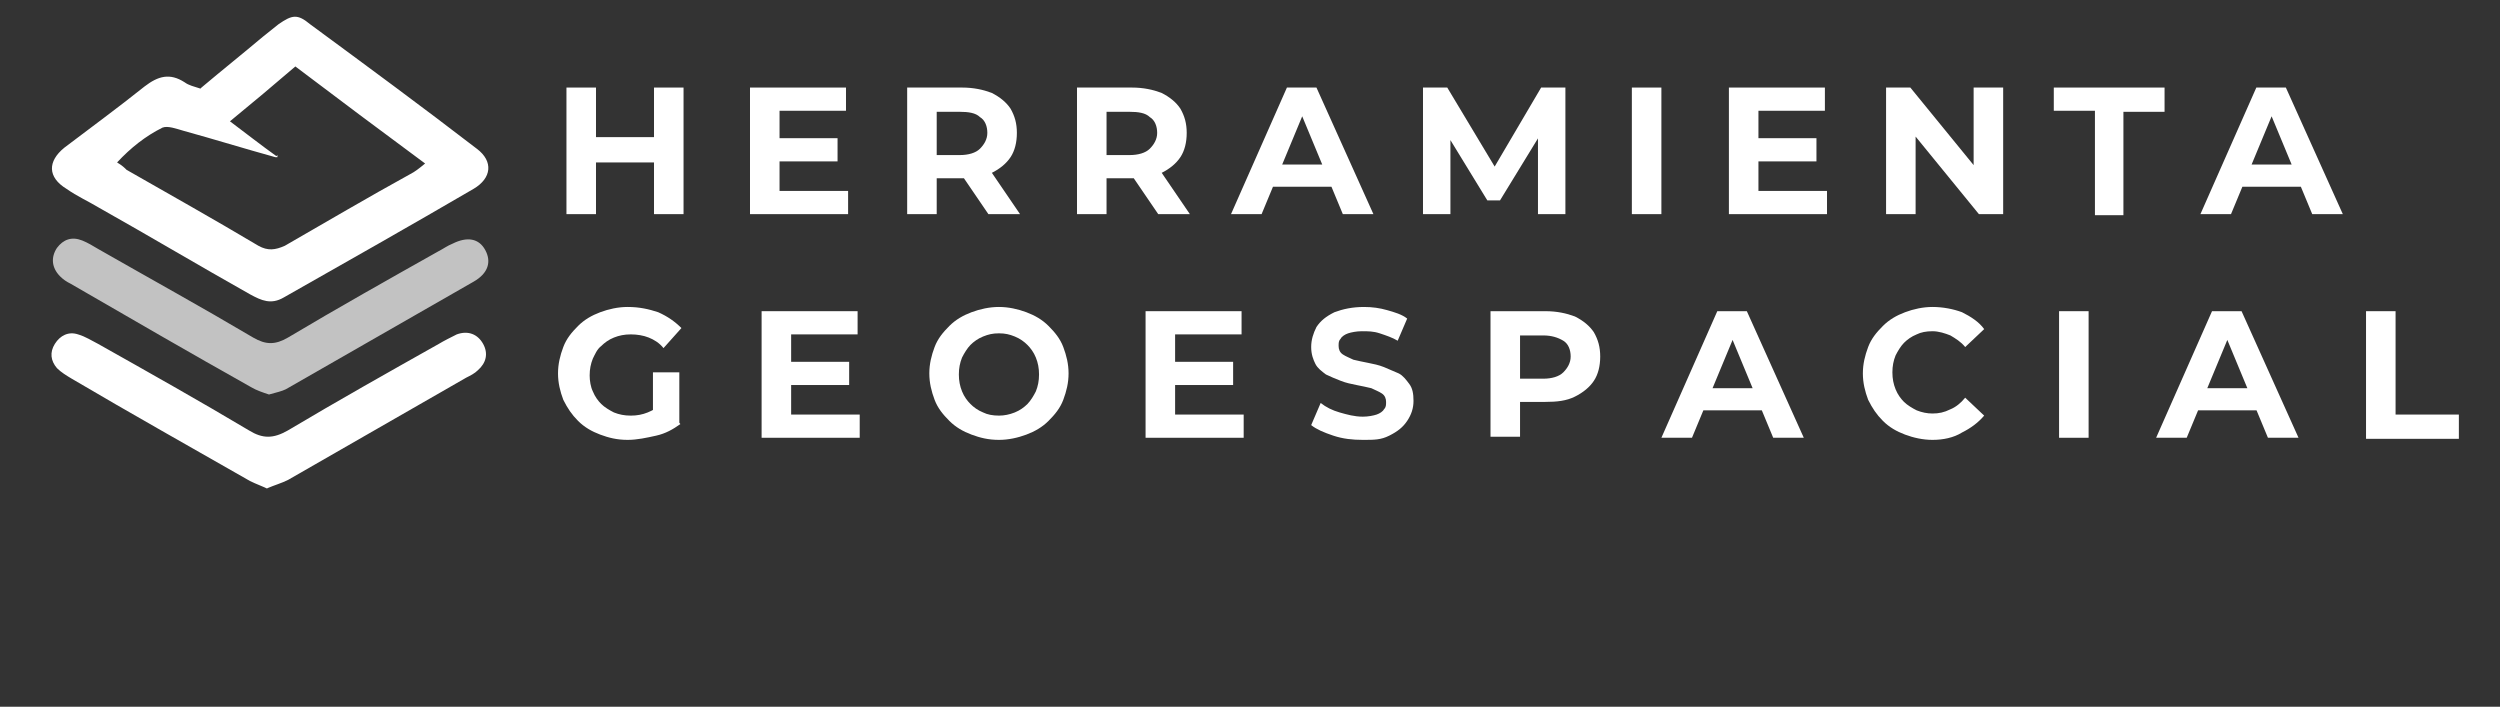
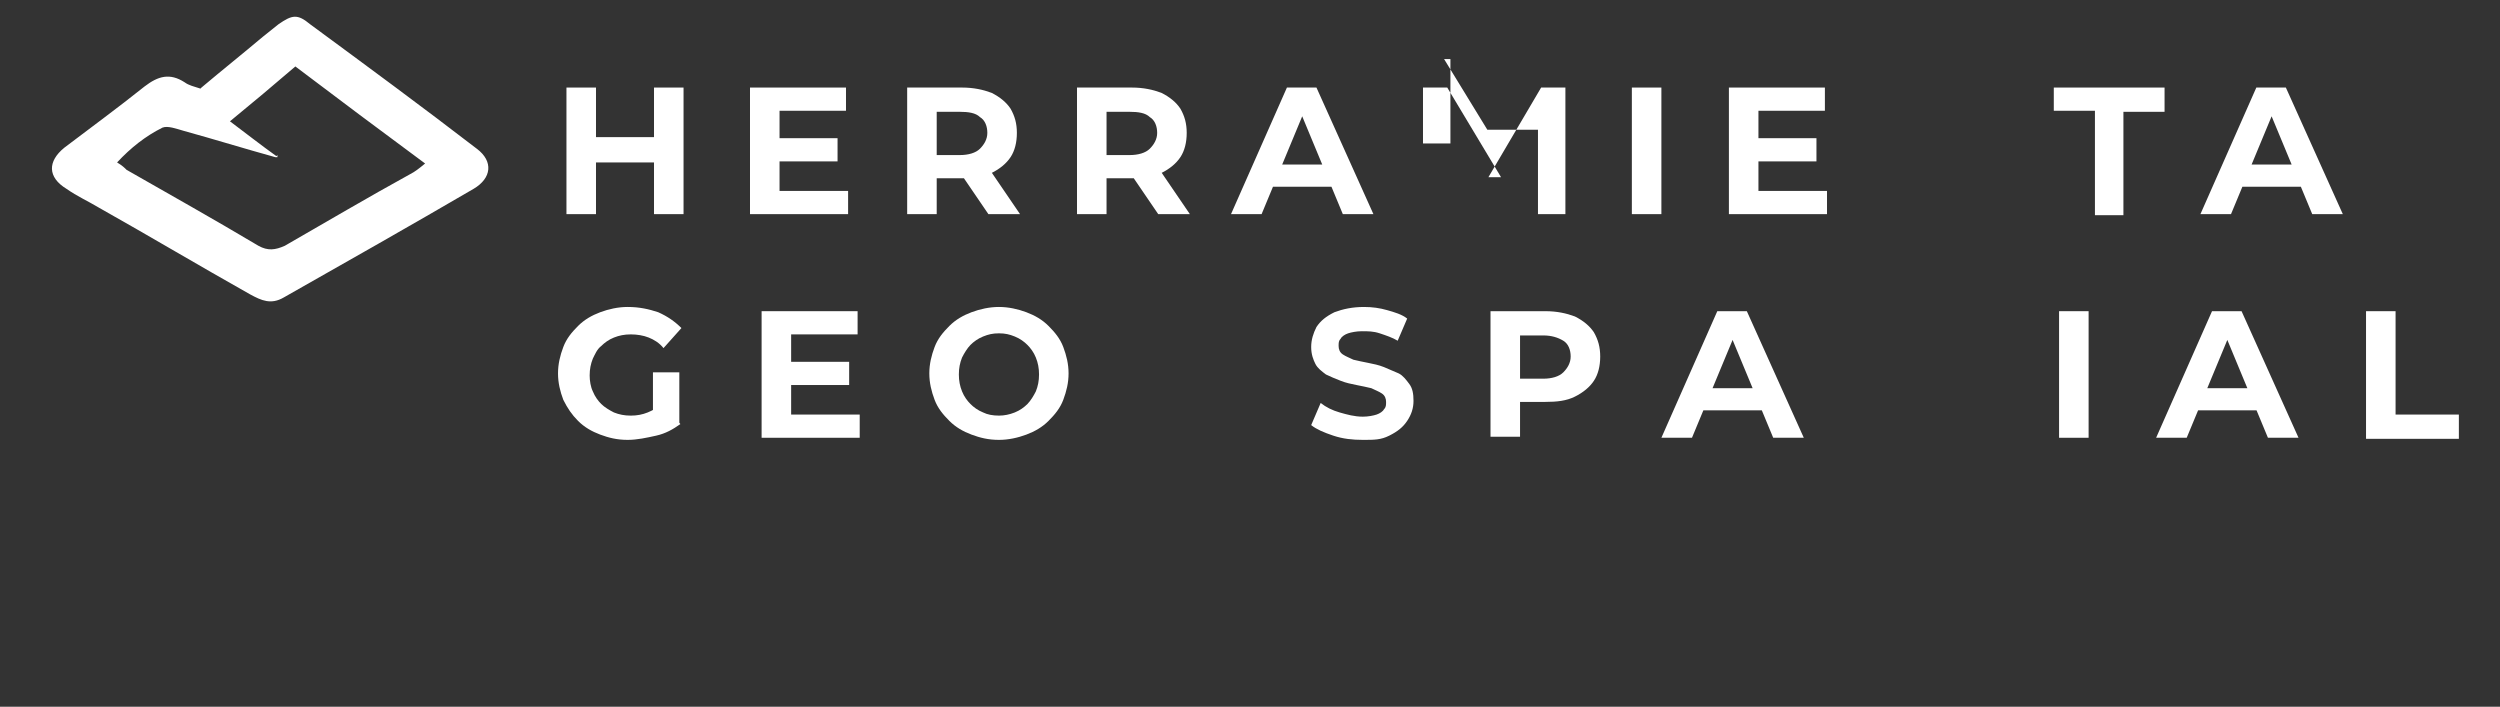
<svg xmlns="http://www.w3.org/2000/svg" version="1.1" id="Capa_1" x="0px" y="0px" viewBox="0 0 237 67" style="enable-background:new 0 0 237 67;" xml:space="preserve">
  <rect x="0" y="0" width="237" height="67" fill="#333333" stroke="none" />
  <style type="text/css">
	.st0{enable-background:new    ;}
	.st1{fill:#FFFFFF;}
	.st2{opacity:0.7;fill:#FFFFFF;enable-background:new    ;}
</style>
  <g>
    <g>
      <g class="st0">
        <path class="st1" d="M59.5,41.7c-1,0-1.8-0.2-2.6-0.5s-1.5-0.7-2.1-1.3s-1-1.2-1.4-2c-0.3-0.8-0.5-1.6-0.5-2.5     c0-0.9,0.2-1.7,0.5-2.5c0.3-0.8,0.8-1.4,1.4-2c0.6-0.6,1.3-1,2.1-1.3c0.8-0.3,1.7-0.5,2.6-0.5c1.1,0,2,0.2,2.9,0.5     c0.9,0.4,1.6,0.9,2.2,1.5L62.9,33c-0.4-0.5-0.9-0.8-1.4-1c-0.5-0.2-1.1-0.3-1.7-0.3c-0.6,0-1.1,0.1-1.6,0.3     c-0.5,0.2-0.9,0.5-1.2,0.8c-0.4,0.3-0.6,0.8-0.8,1.2c-0.2,0.5-0.3,1-0.3,1.6c0,0.5,0.1,1.1,0.3,1.5c0.2,0.5,0.5,0.9,0.8,1.2     c0.3,0.3,0.8,0.6,1.2,0.8c0.5,0.2,1,0.3,1.6,0.3c0.6,0,1.1-0.1,1.6-0.3c0.5-0.2,1-0.5,1.5-0.9l1.6,2c-0.7,0.5-1.4,0.9-2.3,1.1     S60.4,41.7,59.5,41.7z M61.9,39.8v-4.5h2.5v4.9L61.9,39.8z" />
        <path class="st1" d="M74.9,39.3h6.6v2.2h-9.3v-12h9.1v2.2h-6.3V39.3z M74.7,34.3h5.8v2.2h-5.8V34.3z" />
        <path class="st1" d="M94.7,41.7c-1,0-1.8-0.2-2.6-0.5c-0.8-0.3-1.5-0.7-2.1-1.3c-0.6-0.6-1.1-1.2-1.4-2c-0.3-0.8-0.5-1.6-0.5-2.5     c0-0.9,0.2-1.7,0.5-2.5c0.3-0.8,0.8-1.4,1.4-2s1.3-1,2.1-1.3s1.7-0.5,2.6-0.5s1.8,0.2,2.6,0.5c0.8,0.3,1.5,0.7,2.1,1.3     c0.6,0.6,1.1,1.2,1.4,2c0.3,0.8,0.5,1.6,0.5,2.5c0,0.9-0.2,1.7-0.5,2.5c-0.3,0.8-0.8,1.4-1.4,2s-1.3,1-2.1,1.3     S95.6,41.7,94.7,41.7z M94.7,39.4c0.5,0,1-0.1,1.5-0.3s0.9-0.5,1.2-0.8c0.3-0.3,0.6-0.8,0.8-1.2c0.2-0.5,0.3-1,0.3-1.6     s-0.1-1.1-0.3-1.6c-0.2-0.5-0.5-0.9-0.8-1.2c-0.3-0.3-0.7-0.6-1.2-0.8c-0.5-0.2-0.9-0.3-1.5-0.3s-1,0.1-1.5,0.3     c-0.5,0.2-0.9,0.5-1.2,0.8s-0.6,0.8-0.8,1.2c-0.2,0.5-0.3,1-0.3,1.6s0.1,1.1,0.3,1.6c0.2,0.5,0.5,0.9,0.8,1.2s0.7,0.6,1.2,0.8     C93.6,39.3,94.1,39.4,94.7,39.4z" />
-         <path class="st1" d="M111.3,39.3h6.6v2.2h-9.3v-12h9.1v2.2h-6.3V39.3z M111.1,34.3h5.8v2.2h-5.8V34.3z" />
        <path class="st1" d="M129.2,41.7c-1,0-1.9-0.1-2.8-0.4s-1.6-0.6-2.1-1l0.9-2.1c0.5,0.4,1.1,0.7,1.8,0.9c0.7,0.2,1.4,0.4,2.2,0.4     c0.5,0,1-0.1,1.3-0.2c0.3-0.1,0.6-0.3,0.7-0.5c0.2-0.2,0.2-0.4,0.2-0.7c0-0.3-0.1-0.6-0.4-0.8s-0.6-0.3-1-0.5     c-0.4-0.1-0.9-0.2-1.4-0.3c-0.5-0.1-1-0.2-1.5-0.4c-0.5-0.2-1-0.4-1.4-0.6c-0.4-0.3-0.8-0.6-1-1c-0.2-0.4-0.4-0.9-0.4-1.6     c0-0.7,0.2-1.3,0.5-1.9c0.4-0.6,0.9-1,1.7-1.4c0.8-0.3,1.7-0.5,2.8-0.5c0.8,0,1.5,0.1,2.2,0.3c0.7,0.2,1.4,0.4,1.9,0.8l-0.9,2.1     c-0.5-0.3-1.1-0.5-1.7-0.7c-0.6-0.2-1.1-0.2-1.7-0.2c-0.5,0-1,0.1-1.3,0.2c-0.3,0.1-0.6,0.3-0.7,0.5c-0.2,0.2-0.2,0.4-0.2,0.7     c0,0.3,0.1,0.6,0.4,0.8c0.3,0.2,0.6,0.3,1,0.5c0.4,0.1,0.9,0.2,1.4,0.3c0.5,0.1,1,0.2,1.5,0.4c0.5,0.2,0.9,0.4,1.4,0.6     c0.4,0.2,0.7,0.6,1,1c0.3,0.4,0.4,0.9,0.4,1.6c0,0.7-0.2,1.3-0.6,1.9c-0.4,0.6-0.9,1-1.7,1.4S130.3,41.7,129.2,41.7z" />
        <path class="st1" d="M141.3,41.5v-12h5.2c1.1,0,2,0.2,2.8,0.5c0.8,0.4,1.4,0.9,1.8,1.5c0.4,0.7,0.6,1.4,0.6,2.3     c0,0.9-0.2,1.7-0.6,2.3c-0.4,0.6-1,1.1-1.8,1.5c-0.8,0.4-1.7,0.5-2.8,0.5h-3.7l1.3-1.3v4.6H141.3z M144.1,37.2l-1.3-1.3h3.5     c0.8,0,1.5-0.2,1.9-0.6c0.4-0.4,0.7-0.9,0.7-1.5s-0.2-1.2-0.7-1.5s-1.1-0.5-1.9-0.5h-3.5l1.3-1.3V37.2z" />
        <path class="st1" d="M157.5,41.5l5.3-12h2.8l5.4,12h-2.9l-4.4-10.6h1.1l-4.4,10.6H157.5z M160.2,38.9l0.7-2.1h6.2l0.7,2.1H160.2z     " />
-         <path class="st1" d="M183.2,41.7c-0.9,0-1.8-0.2-2.6-0.5s-1.5-0.7-2.1-1.3s-1-1.2-1.4-2c-0.3-0.8-0.5-1.6-0.5-2.5     c0-0.9,0.2-1.7,0.5-2.5c0.3-0.8,0.8-1.4,1.4-2c0.6-0.6,1.3-1,2.1-1.3c0.8-0.3,1.7-0.5,2.6-0.5c1,0,2,0.2,2.8,0.5     c0.8,0.4,1.6,0.9,2.1,1.6l-1.8,1.7c-0.4-0.5-0.9-0.8-1.4-1.1c-0.5-0.2-1.1-0.4-1.7-0.4c-0.6,0-1.1,0.1-1.5,0.3     c-0.5,0.2-0.9,0.5-1.2,0.8c-0.3,0.3-0.6,0.8-0.8,1.2c-0.2,0.5-0.3,1-0.3,1.6s0.1,1.1,0.3,1.6c0.2,0.5,0.5,0.9,0.8,1.2     c0.3,0.3,0.8,0.6,1.2,0.8c0.5,0.2,1,0.3,1.5,0.3c0.6,0,1.1-0.1,1.7-0.4c0.5-0.2,1-0.6,1.4-1.1l1.8,1.7c-0.6,0.7-1.3,1.2-2.1,1.6     C185.2,41.5,184.2,41.7,183.2,41.7z" />
        <path class="st1" d="M195.2,41.5v-12h2.8v12H195.2z" />
        <path class="st1" d="M204.4,41.5l5.3-12h2.8l5.4,12H215l-4.4-10.6h1.1l-4.4,10.6H204.4z M207.1,38.9l0.7-2.1h6.2l0.7,2.1H207.1z" />
        <path class="st1" d="M224.3,41.5v-12h2.8v9.8h6v2.3H224.3z" />
      </g>
    </g>
  </g>
  <g>
    <g>
      <g class="st0">
        <path class="st1" d="M56.5,20.3h-2.8v-12h2.8V20.3z M62.2,15.4h-5.9V13h5.9V15.4z M62,8.3h2.8v12H62V8.3z" />
        <path class="st1" d="M73.8,18.1h6.6v2.2h-9.3v-12h9.1v2.2h-6.3V18.1z M73.6,13.1h5.8v2.2h-5.8V13.1z" />
        <path class="st1" d="M86,20.3v-12h5.2c1.1,0,2,0.2,2.8,0.5c0.8,0.4,1.4,0.9,1.8,1.5c0.4,0.7,0.6,1.4,0.6,2.3     c0,0.9-0.2,1.7-0.6,2.3c-0.4,0.6-1,1.1-1.8,1.5c-0.8,0.3-1.7,0.5-2.8,0.5h-3.7l1.3-1.2v4.6H86z M88.8,16l-1.3-1.3h3.5     c0.8,0,1.5-0.2,1.9-0.6c0.4-0.4,0.7-0.9,0.7-1.5s-0.2-1.2-0.7-1.5c-0.4-0.4-1.1-0.5-1.9-0.5h-3.5l1.3-1.3V16z M93.7,20.3l-3-4.4     h3l3,4.4H93.7z" />
        <path class="st1" d="M102.1,20.3v-12h5.2c1.1,0,2,0.2,2.8,0.5c0.8,0.4,1.4,0.9,1.8,1.5c0.4,0.7,0.6,1.4,0.6,2.3     c0,0.9-0.2,1.7-0.6,2.3c-0.4,0.6-1,1.1-1.8,1.5c-0.8,0.3-1.7,0.5-2.8,0.5h-3.7l1.3-1.2v4.6H102.1z M104.9,16l-1.3-1.3h3.5     c0.8,0,1.5-0.2,1.9-0.6c0.4-0.4,0.7-0.9,0.7-1.5s-0.2-1.2-0.7-1.5c-0.4-0.4-1.1-0.5-1.9-0.5h-3.5l1.3-1.3V16z M109.8,20.3l-3-4.4     h3l3,4.4H109.8z" />
        <path class="st1" d="M116.7,20.3l5.3-12h2.8l5.4,12h-2.9l-4.4-10.6h1.1l-4.4,10.6H116.7z M119.4,17.7l0.7-2.1h6.2l0.7,2.1H119.4z     " />
-         <path class="st1" d="M134.9,20.3v-12h2.3l5.1,8.5h-1.2l5-8.5h2.3v12h-2.6l0-8h0.5l-4.1,6.7H141l-4.1-6.7h0.6v8H134.9z" />
+         <path class="st1" d="M134.9,20.3v-12h2.3l5.1,8.5h-1.2l5-8.5h2.3v12h-2.6l0-8h0.5H141l-4.1-6.7h0.6v8H134.9z" />
        <path class="st1" d="M154.7,20.3v-12h2.8v12H154.7z" />
        <path class="st1" d="M166.6,18.1h6.6v2.2h-9.3v-12h9.1v2.2h-6.3V18.1z M166.4,13.1h5.8v2.2h-5.8V13.1z" />
-         <path class="st1" d="M178.8,20.3v-12h2.3l7.1,8.7h-1.1V8.3h2.8v12h-2.3l-7.1-8.7h1.1v8.7H178.8z" />
        <path class="st1" d="M198.6,20.3v-9.8h-3.9V8.3h10.5v2.3h-3.9v9.8H198.6z" />
        <path class="st1" d="M208.6,20.3l5.3-12h2.8l5.4,12h-2.9l-4.4-10.6h1.1l-4.4,10.6H208.6z M211.3,17.7l0.7-2.1h6.2l0.7,2.1H211.3z     " />
      </g>
    </g>
  </g>
  <g>
    <path class="st1" d="M19.1,8.3C21,6.7,23,5.1,24.9,3.5c0.5-0.4,1-0.8,1.5-1.2c1.3-0.9,1.8-1,3,0c5.3,3.9,10.6,7.8,15.8,11.8   c1.6,1.2,1.4,2.8-0.3,3.8c-6,3.5-12,6.9-18,10.3c-1.2,0.7-2.1,0.3-3.2-0.3c-4.8-2.7-9.5-5.5-14.3-8.2c-1-0.6-2.1-1.1-3.1-1.8   c-1.8-1.1-1.8-2.6-0.2-3.9c2.5-1.9,5.1-3.8,7.6-5.8c1.3-1,2.4-1.3,3.8-0.4c0.4,0.3,0.9,0.4,1.5,0.6L19.1,8.3z M26.3,14.7   c0,0,0,0.1,0,0.2c0,0-0.1,0-0.2,0c-2.9-0.8-5.8-1.7-8.7-2.5c-0.7-0.2-1.5-0.5-2-0.3c-1.6,0.8-3,1.9-4.3,3.3   c0.5,0.3,0.7,0.5,0.9,0.7c4.2,2.4,8.3,4.7,12.5,7.2c0.9,0.5,1.6,0.4,2.5,0c4-2.3,7.9-4.6,11.9-6.8c0.4-0.2,0.8-0.5,1.4-1   c-4.2-3.1-8.2-6.1-12.3-9.2c-2.1,1.8-4,3.4-6.2,5.2c1.6,1.2,3,2.3,4.4,3.3L26.3,14.7z" />
-     <path class="st2" d="M25.5,37.4c-0.6-0.2-1.2-0.4-1.7-0.7c-5.7-3.2-11.4-6.5-17.1-9.8c-0.4-0.2-0.7-0.4-1-0.7   c-0.8-0.8-0.9-1.8-0.3-2.7c0.6-0.8,1.4-1.1,2.4-0.7c0.5,0.2,1,0.5,1.5,0.8c4.9,2.8,9.8,5.5,14.7,8.4c1.2,0.7,2.1,0.7,3.3,0   c4.7-2.8,9.5-5.5,14.3-8.2c0.4-0.2,0.8-0.5,1.3-0.7c1.4-0.7,2.5-0.5,3.1,0.6s0.3,2.2-1.1,3C39,30.1,33,33.5,27.1,36.9   C26.7,37.1,26.2,37.2,25.5,37.4L25.5,37.4z" />
-     <path class="st1" d="M25.5,46.4c-0.6-0.3-1.2-0.5-1.8-0.8c-5.6-3.2-11.3-6.4-16.9-9.7c-0.5-0.3-1-0.6-1.4-1   c-0.6-0.7-0.7-1.5-0.2-2.3c0.5-0.8,1.3-1.2,2.2-0.9c0.7,0.2,1.3,0.6,1.9,0.9c4.8,2.7,9.6,5.4,14.3,8.2c1.3,0.8,2.3,0.8,3.7,0   c4.7-2.8,9.5-5.5,14.3-8.2c0.5-0.3,1.1-0.6,1.7-0.9c1.1-0.4,2,0,2.5,0.9c0.5,0.9,0.3,1.8-0.5,2.5c-0.3,0.3-0.7,0.5-1.1,0.7   c-5.6,3.2-11.3,6.5-16.9,9.7c-0.6,0.3-1.3,0.5-2,0.8L25.5,46.4z" />
  </g>
</svg>